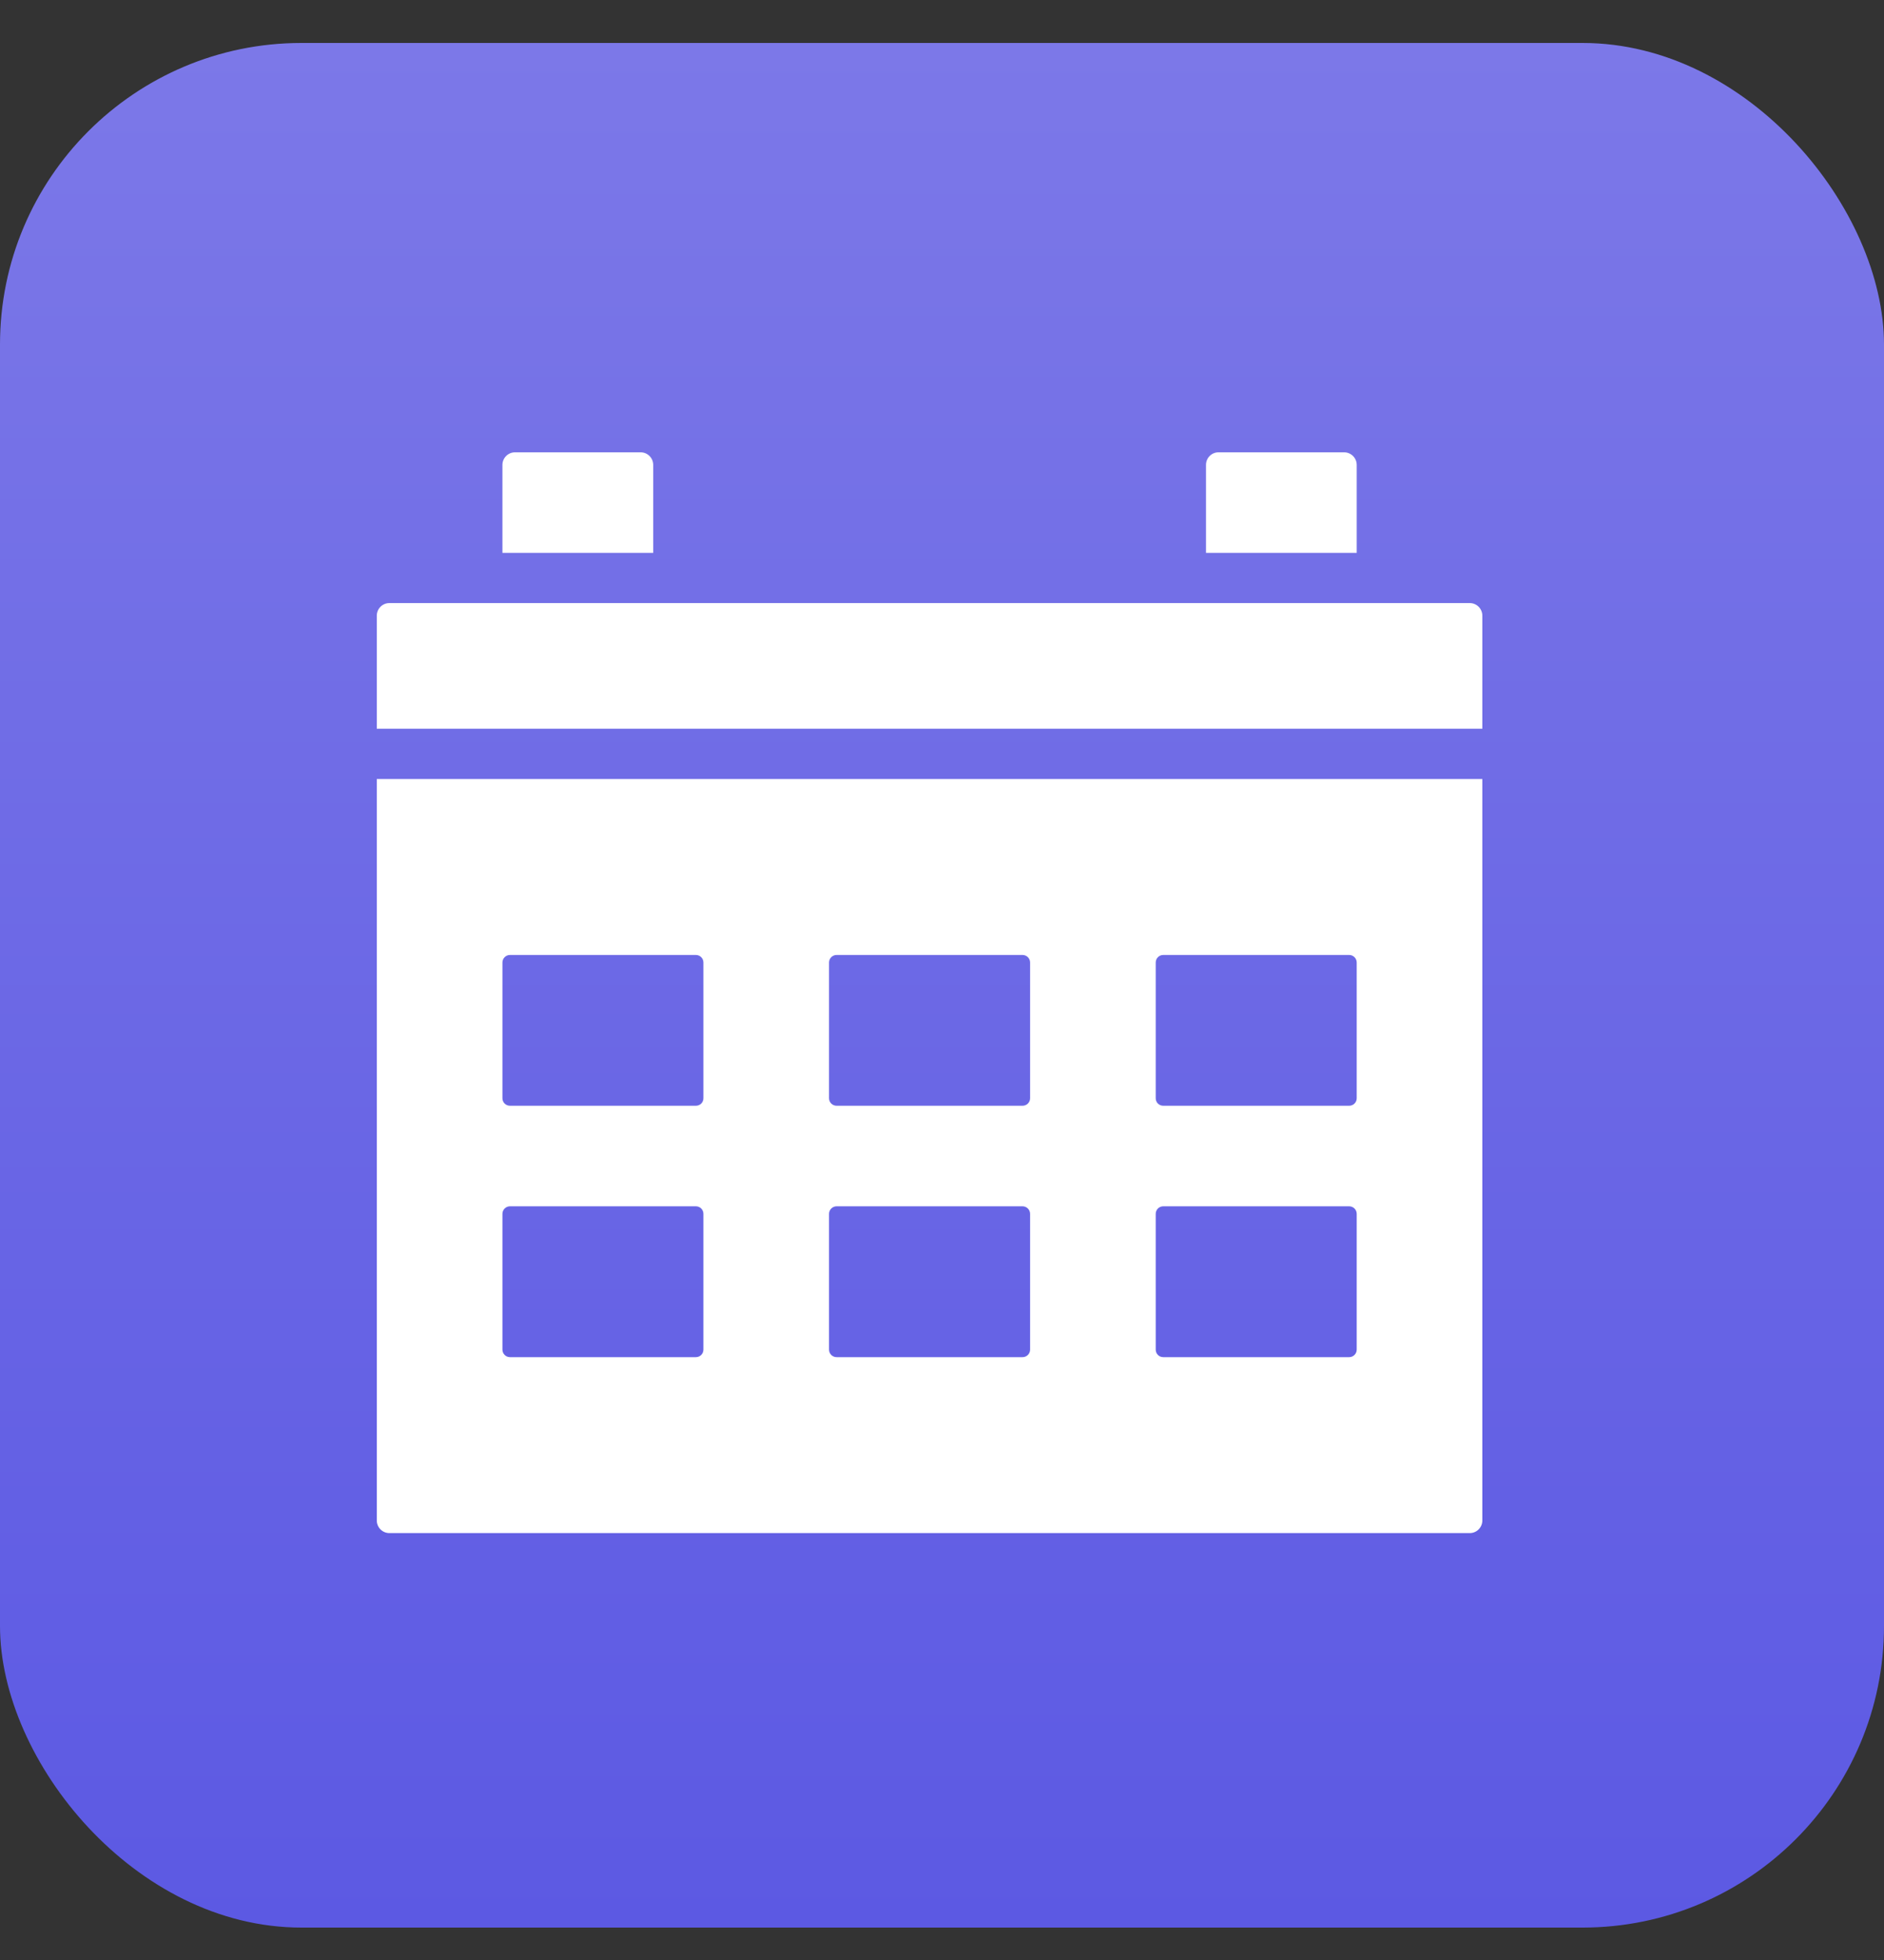
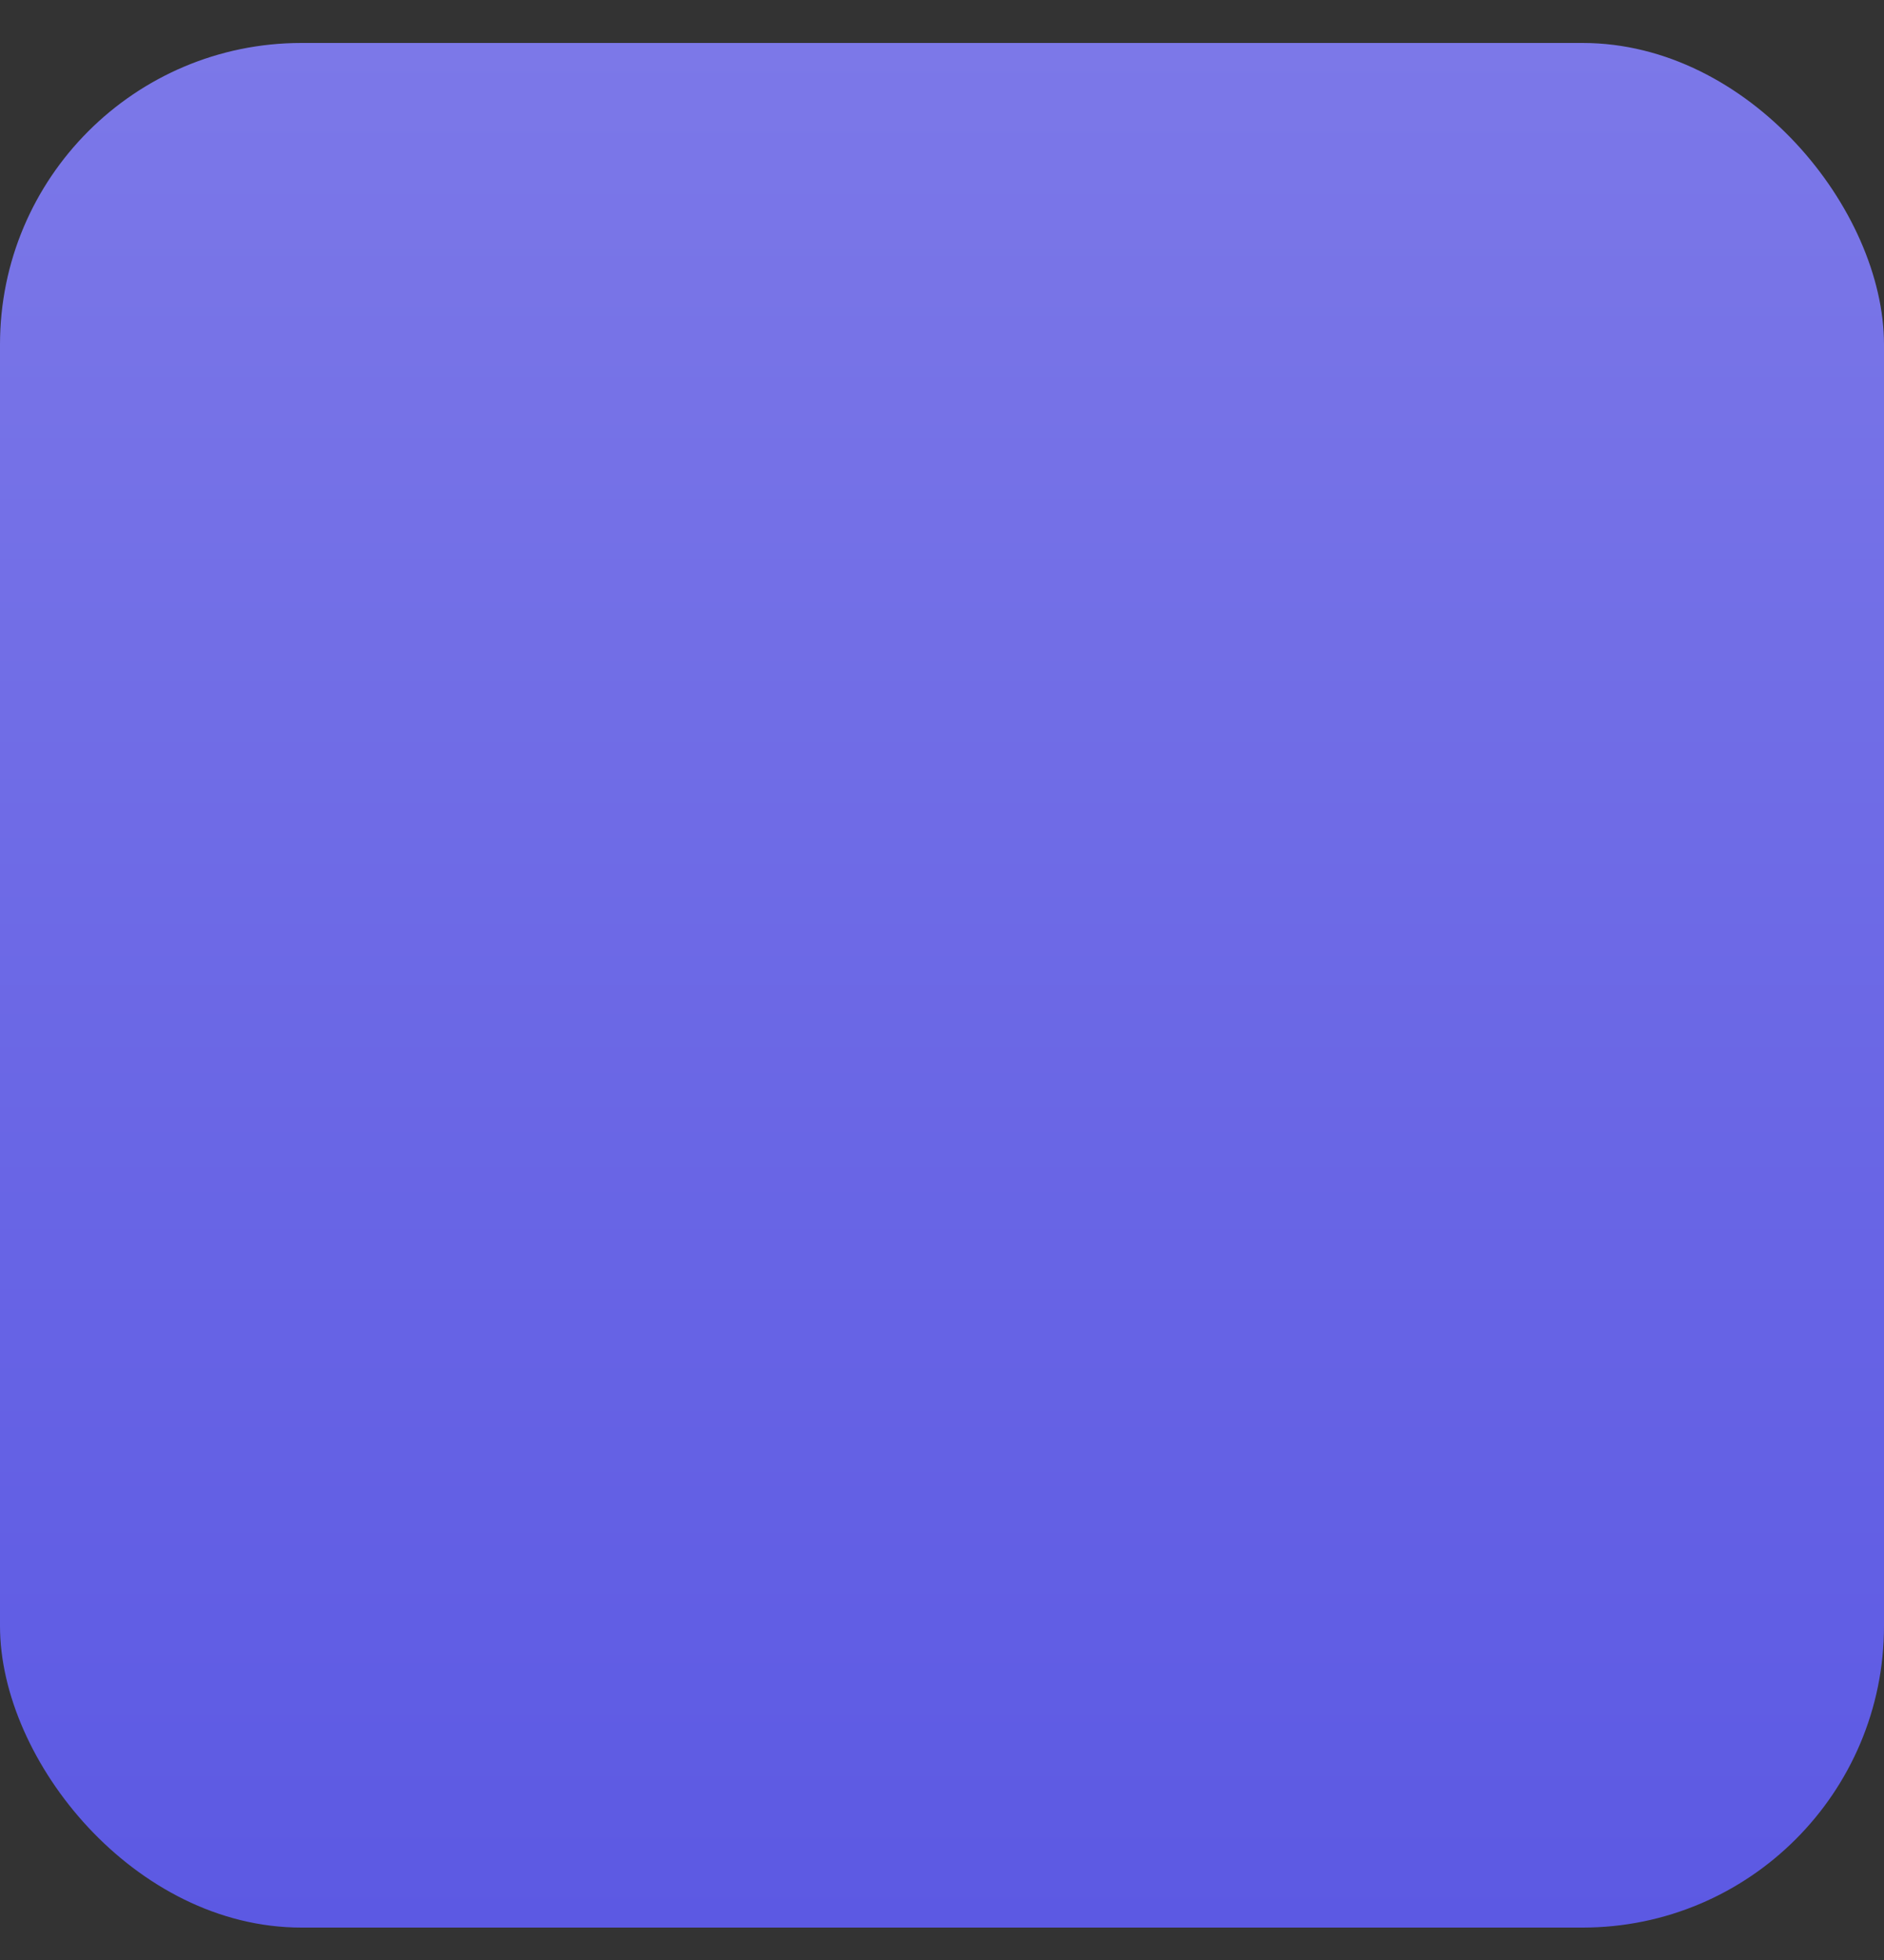
<svg xmlns="http://www.w3.org/2000/svg" width="25" height="26" viewBox="0 0 25 26" fill="none">
  <rect x="0" y="0" width="25" height="26" fill="#333333" stroke="none" />
  <rect y="0.57" width="25" height="25" rx="4" fill="url(#paint0_linear_1358_13021)" />
-   <path d="M18.003 7.334H16.003V6.167C16.003 6.075 16.077 6 16.169 6H17.836C17.928 6 18.003 6.075 18.003 6.167V7.334Z" fill="white" />
-   <path d="M19.67 9.667V8.167C19.67 8.075 19.595 8 19.503 8H5.167C5.075 8 5 8.075 5 8.167V9.667H19.67Z" fill="white" />
-   <path d="M6.667 7.334V6.167C6.667 6.075 6.742 6 6.834 6H8.501C8.593 6 8.668 6.075 8.668 6.167V7.334H6.667Z" fill="white" />
-   <path fill-rule="evenodd" clip-rule="evenodd" d="M5 10.334H19.67V20.17C19.67 20.262 19.595 20.337 19.503 20.337H5.167C5.075 20.337 5 20.262 5 20.17V10.334ZM6.667 14.569V12.768C6.667 12.713 6.712 12.668 6.767 12.668H9.234C9.29 12.668 9.334 12.713 9.334 12.768V14.569C9.334 14.624 9.29 14.668 9.234 14.668H6.767C6.712 14.668 6.667 14.624 6.667 14.569ZM6.667 16.102V17.903C6.667 17.958 6.712 18.003 6.767 18.003H9.234C9.29 18.003 9.334 17.958 9.334 17.903V16.102C9.334 16.047 9.29 16.002 9.234 16.002H6.767C6.712 16.002 6.667 16.047 6.667 16.102ZM11.001 14.569V12.768C11.001 12.713 11.046 12.668 11.101 12.668H13.569C13.624 12.668 13.669 12.713 13.669 12.768V14.569C13.669 14.624 13.624 14.668 13.569 14.668H11.101C11.046 14.668 11.001 14.624 11.001 14.569ZM11.001 16.102V17.903C11.001 17.958 11.046 18.003 11.101 18.003H13.569C13.624 18.003 13.669 17.958 13.669 17.903V16.102C13.669 16.047 13.624 16.002 13.569 16.002H11.101C11.046 16.002 11.001 16.047 11.001 16.102ZM15.336 14.569V12.768C15.336 12.713 15.38 12.668 15.436 12.668H17.903C17.958 12.668 18.003 12.713 18.003 12.768V14.569C18.003 14.624 17.958 14.668 17.903 14.668H15.436C15.38 14.668 15.336 14.624 15.336 14.569ZM15.336 16.102V17.903C15.336 17.958 15.38 18.003 15.436 18.003H17.903C17.958 18.003 18.003 17.958 18.003 17.903V16.102C18.003 16.047 17.958 16.002 17.903 16.002H15.436C15.38 16.002 15.336 16.047 15.336 16.102Z" fill="white" />
  <defs>
    <linearGradient id="paint0_linear_1358_13021" x1="12.5" y1="0.57" x2="12.5" y2="25.57" gradientUnits="userSpaceOnUse">
      <stop stop-color="#7C78E8" />
      <stop offset="1" stop-color="#5C59E3" />
    </linearGradient>
  </defs>
</svg>